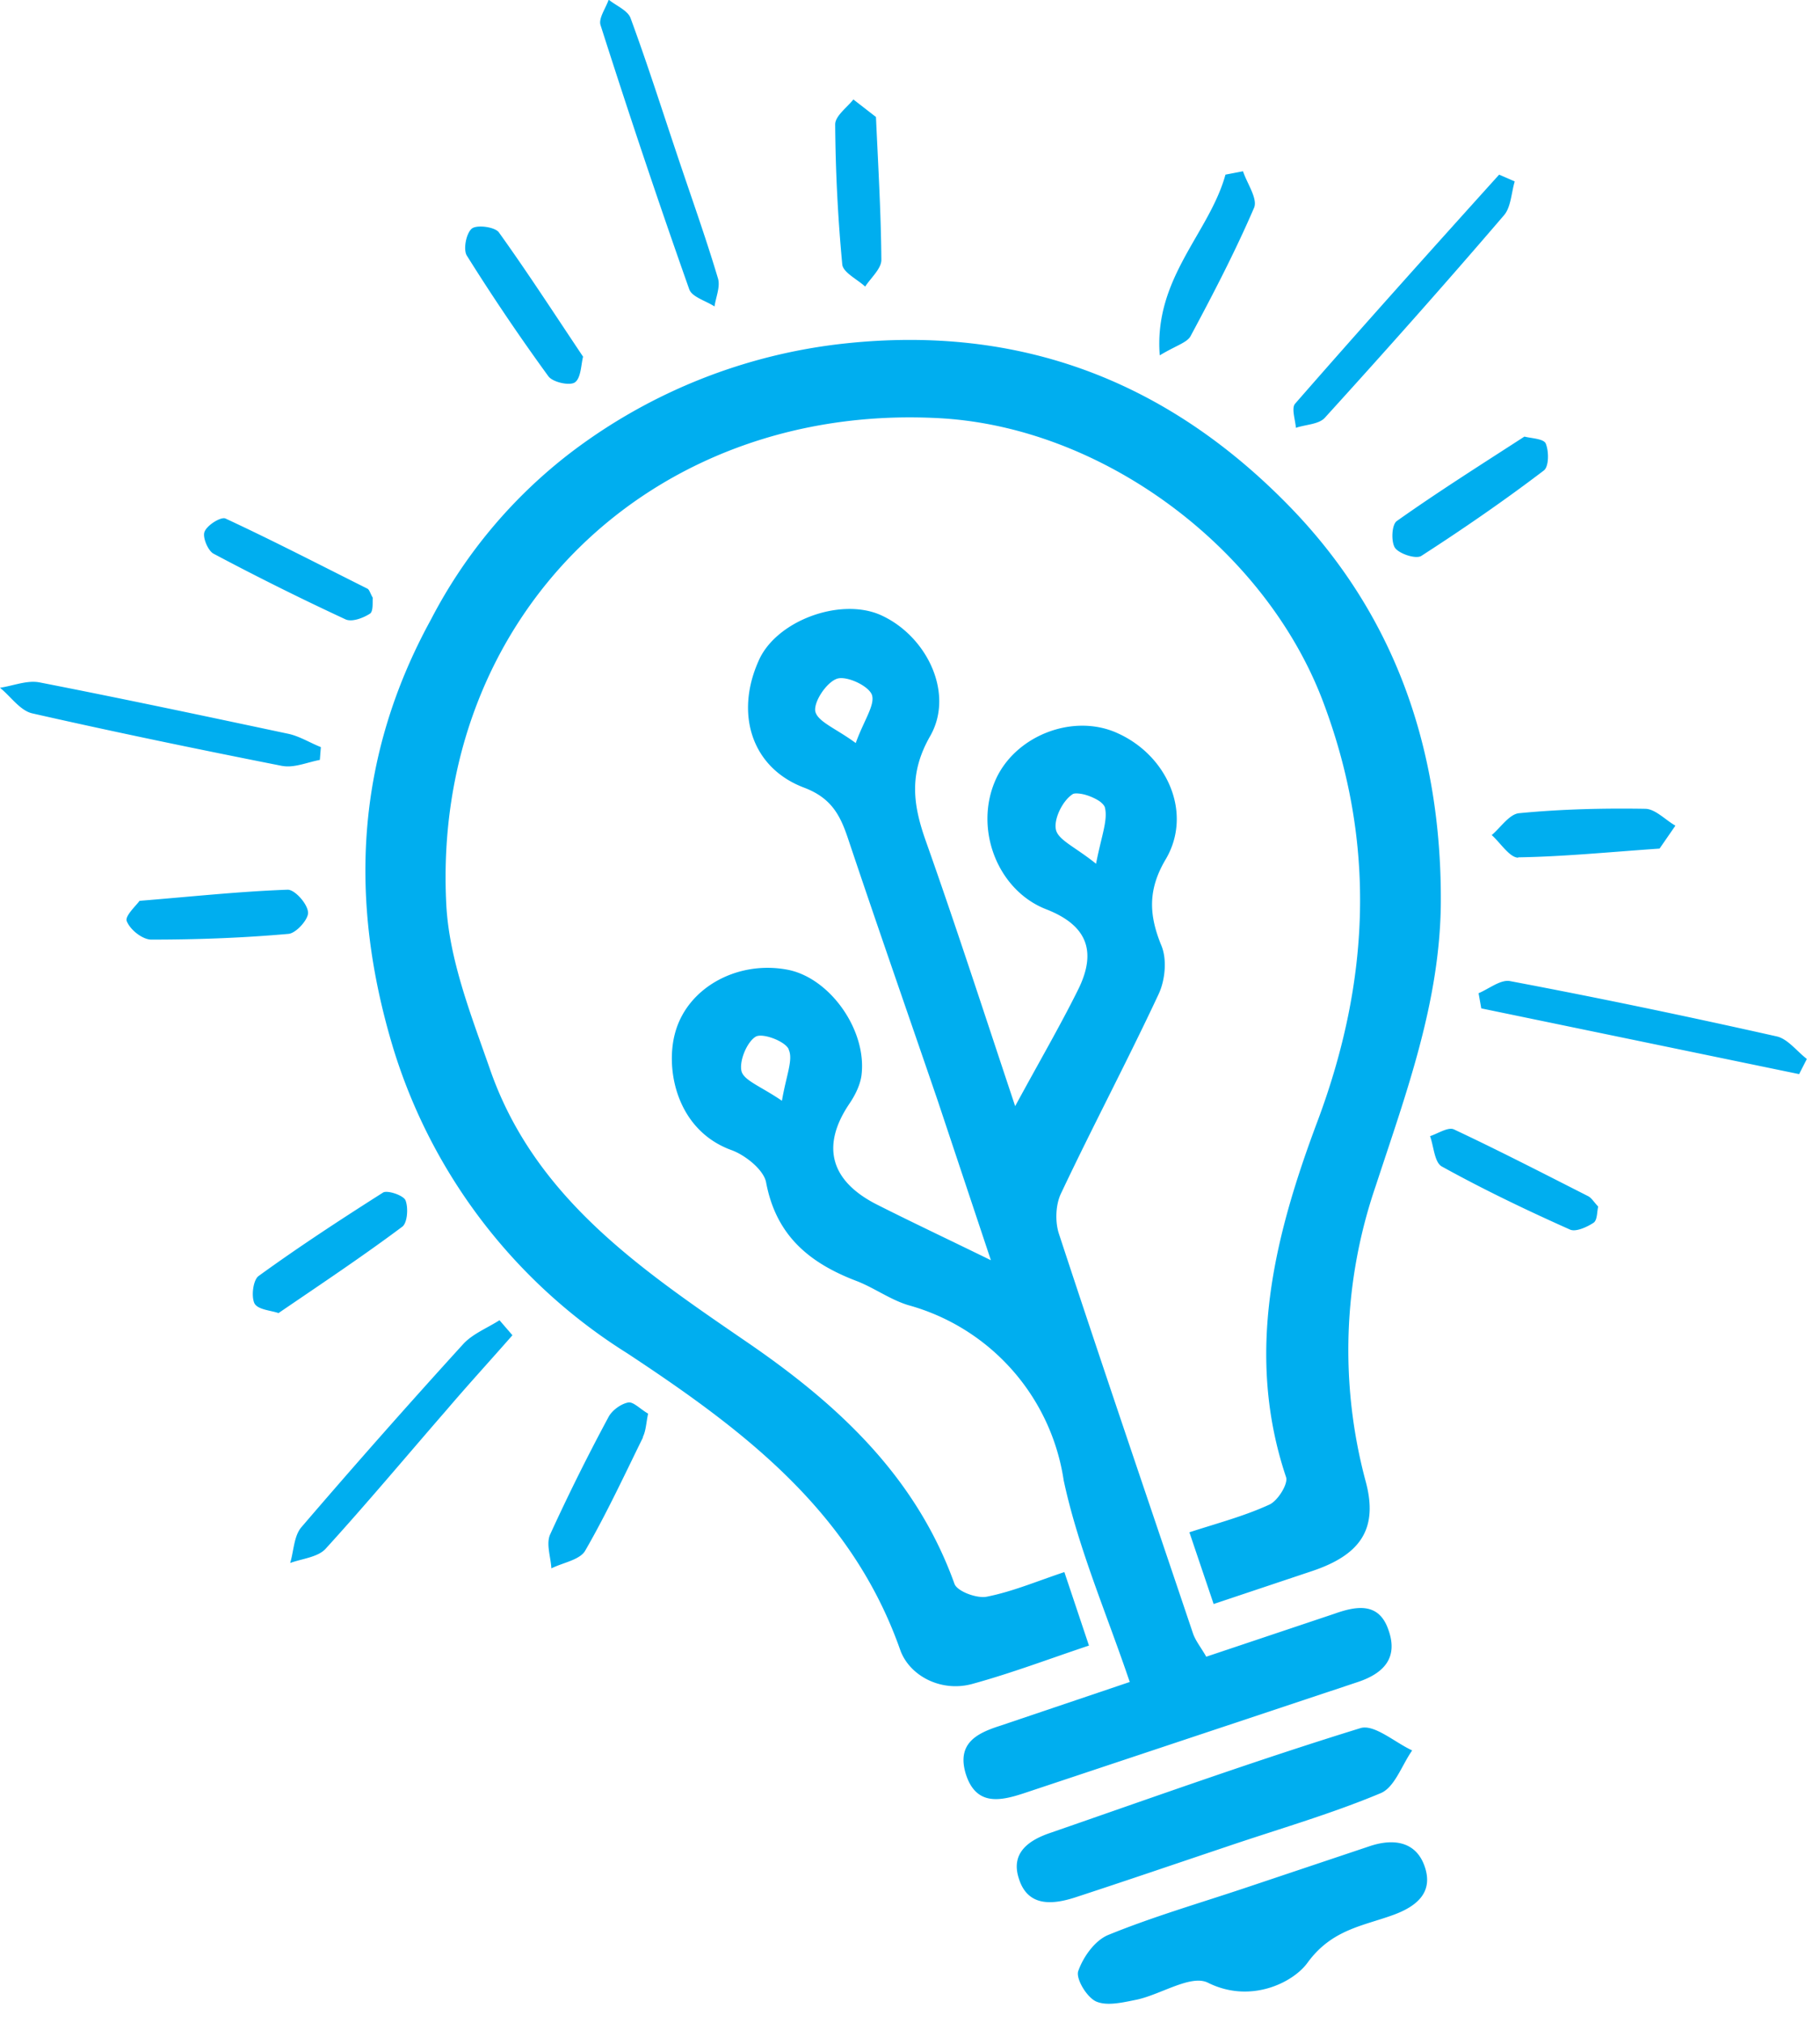
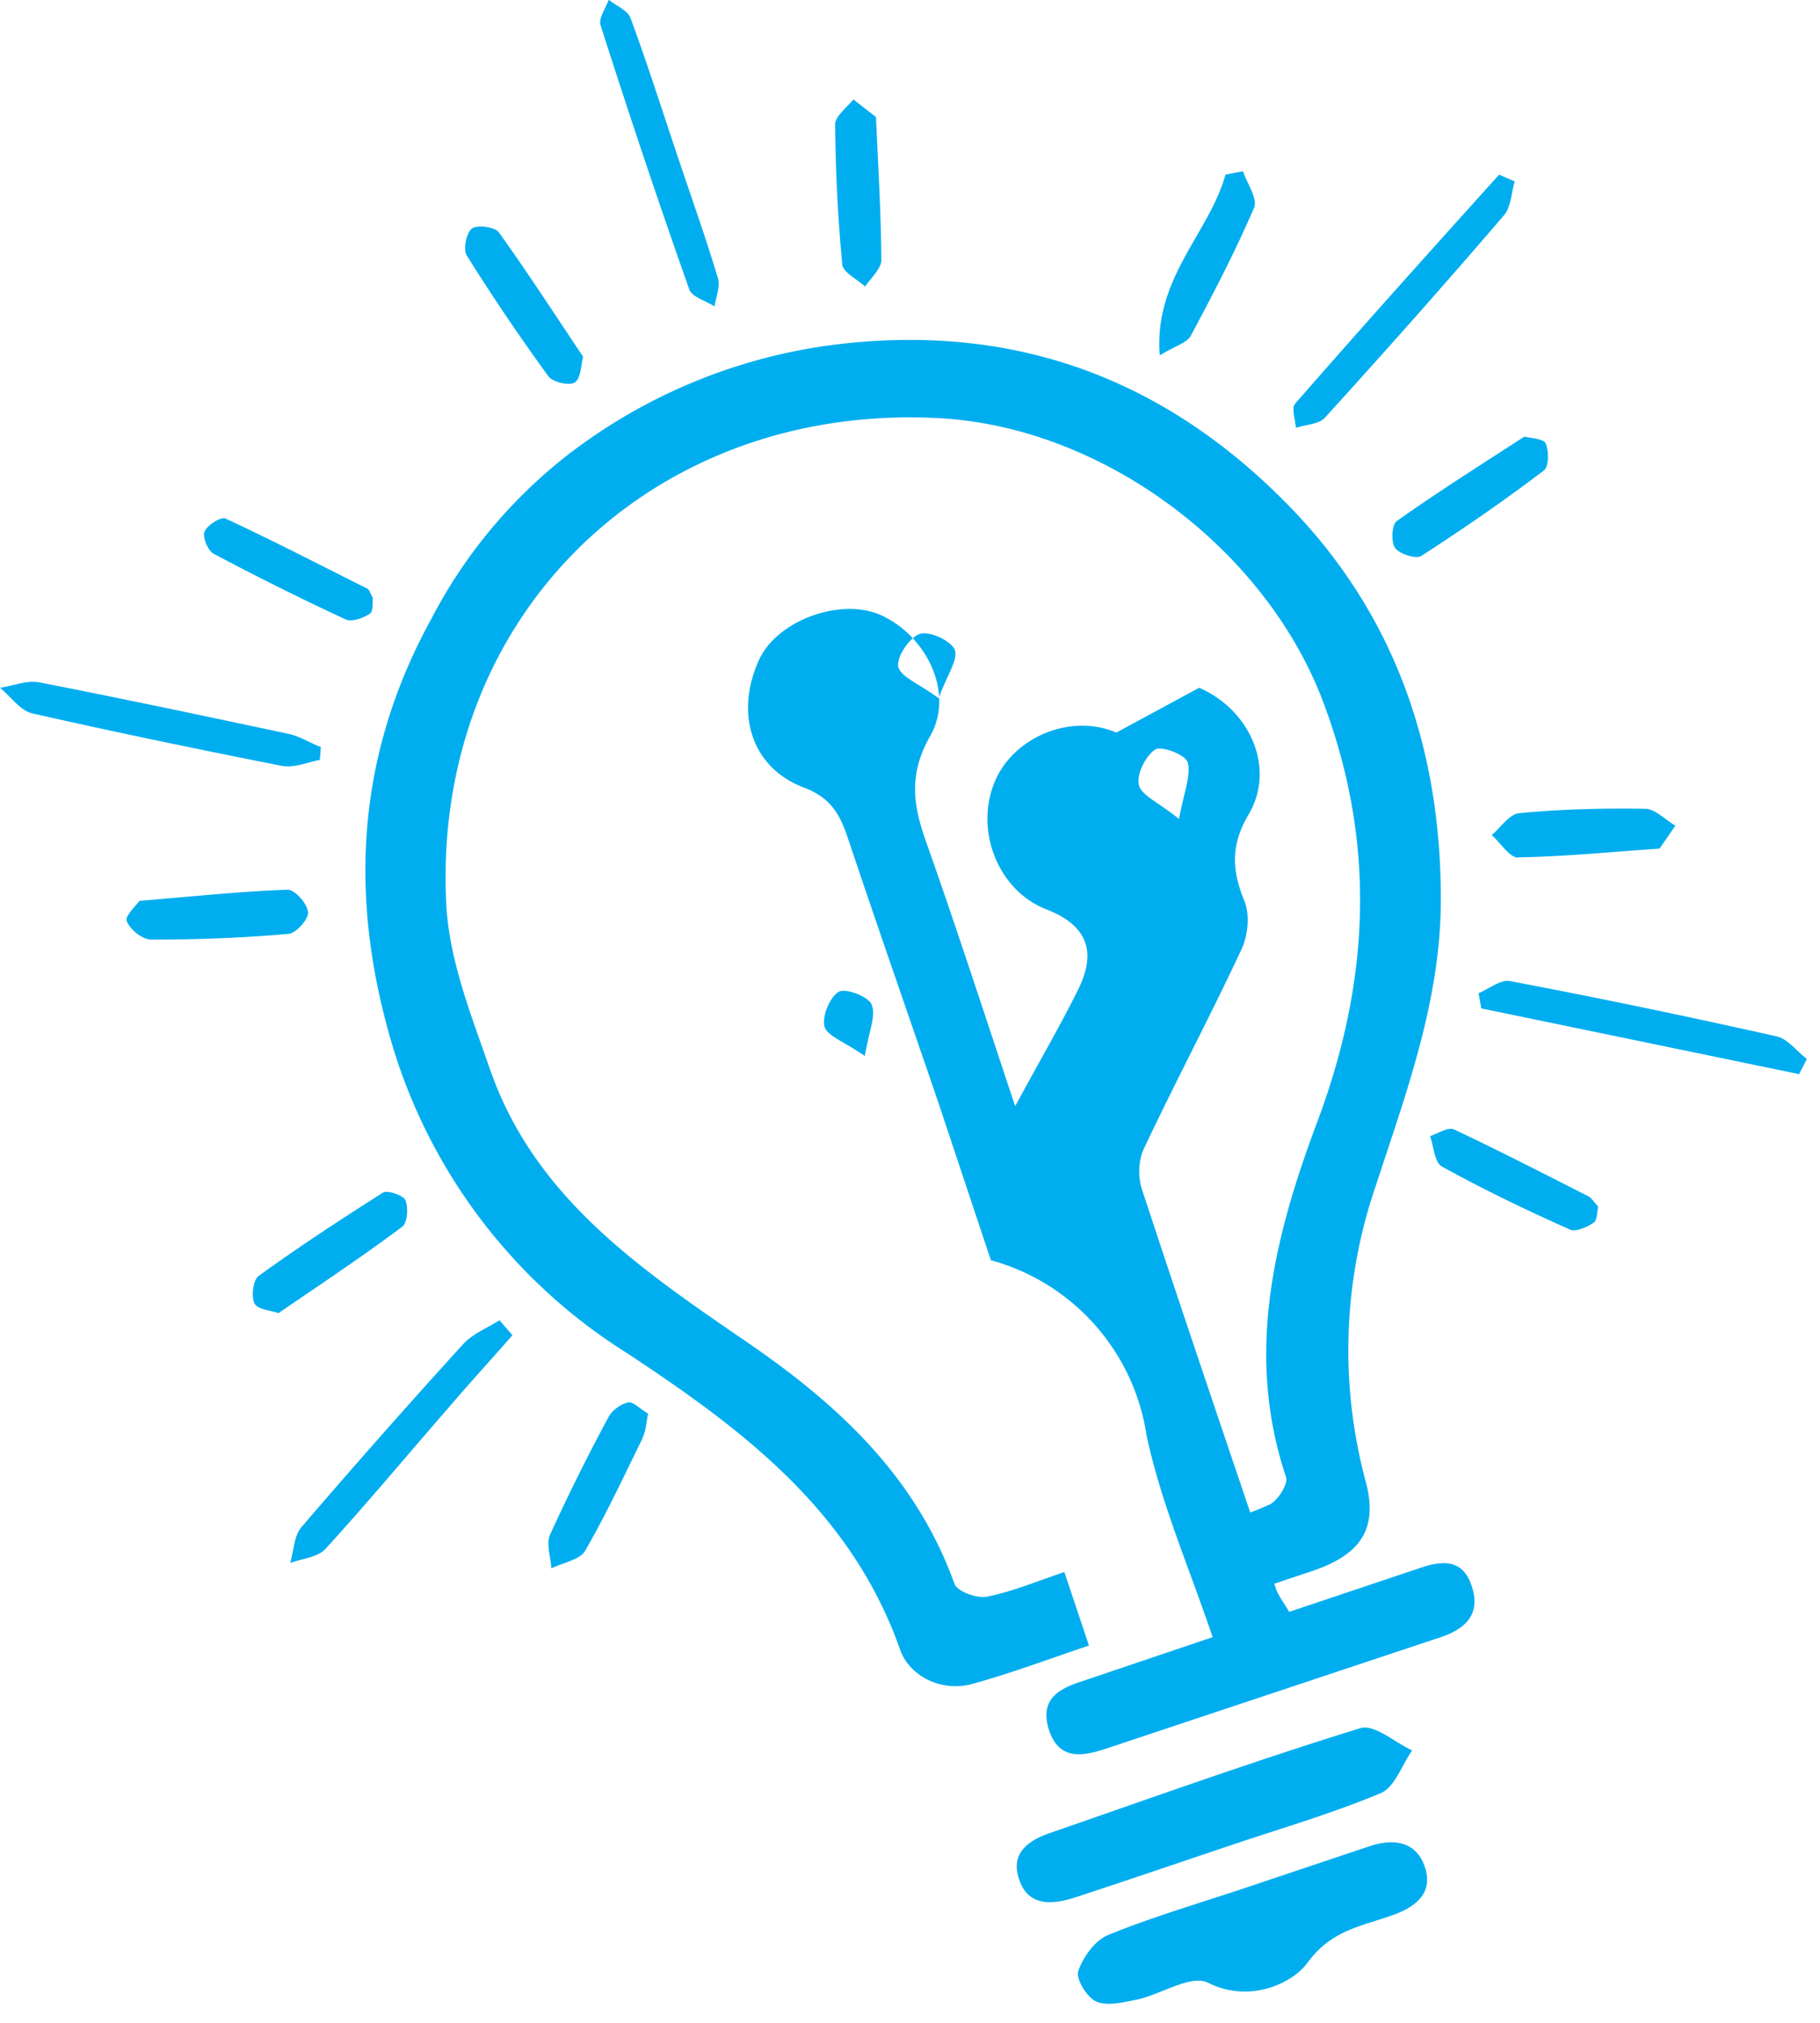
<svg xmlns="http://www.w3.org/2000/svg" fill-rule="evenodd" stroke-linejoin="round" stroke-miterlimit="2" clip-rule="evenodd" viewBox="0 0 54 60">
  <defs />
-   <path fill="#00aeef" fill-rule="nonzero" d="M36 47.58l2.93-.98c1.4-.47 1.98-1.22 1.59-2.66a15 15 0 01.3-8.77c.9-2.75 1.91-5.45 1.93-8.41.02-4.53-1.36-8.54-4.52-11.77-3.58-3.66-7.93-5.37-13.18-4.8a16.3 16.3 0 00-8.07 3.2 14.82 14.82 0 00-4.19 4.98c-2.25 4.1-2.45 8.34-1.12 12.73a16.32 16.32 0 006.94 9.04c3.44 2.27 6.65 4.68 8.1 8.8.27.76 1.2 1.26 2.13 1.01 1.17-.32 2.3-.75 3.47-1.14l-.73-2.18c-.81.27-1.54.58-2.3.73-.3.06-.88-.16-.96-.38-1.15-3.2-3.48-5.34-6.17-7.18-3.12-2.14-6.27-4.26-7.6-8.05-.56-1.61-1.23-3.28-1.31-4.95-.42-8.5 6.06-14.82 14.55-14.4 4.91.23 9.77 3.87 11.48 8.45 1.57 4.18 1.37 8.27-.18 12.41-1.28 3.41-2.16 6.9-.93 10.56.06.2-.25.7-.5.81-.74.34-1.54.55-2.37.82l.72 2.13m4.6 7.19c.72-.25 1.4-.16 1.66.59s-.2 1.18-.96 1.45c-.89.32-1.8.43-2.51 1.4-.43.6-1.7 1.23-2.96.6-.5-.25-1.38.34-2.1.5-.4.08-.88.2-1.21.06-.28-.12-.61-.67-.54-.9.15-.43.5-.92.9-1.08 1.3-.53 2.67-.93 4.02-1.38l3.7-1.24m-4.23.01c1.53-.52 3.1-.97 4.58-1.59.42-.17.63-.83.94-1.27-.52-.24-1.13-.79-1.54-.66-3.08.95-6.12 2.04-9.18 3.1-.66.22-1.2.6-.95 1.36.26.84.99.78 1.67.56 1.5-.49 2.99-1 4.48-1.5m-28-32.06c-2.48-.49-4.95-1-7.42-1.56-.36-.08-.64-.5-.96-.76.4-.06.8-.23 1.17-.16 2.46.48 4.91 1 7.36 1.52.35.07.66.27.99.4l-.03.38c-.37.07-.76.24-1.1.18M44.94 5.38l-.46-.2c-2.03 2.25-4.05 4.5-6.05 6.79-.12.13 0 .47.02.72.29-.1.68-.1.86-.3 1.8-1.98 3.57-3.97 5.31-6 .21-.24.22-.66.32-1M44.8 29.1c2.65.5 5.28 1.05 7.91 1.64.33.07.6.44.9.67l-.23.45-9.43-1.95-.08-.45c.31-.13.65-.41.93-.36m-29.6 10.5l-.38-.44c-.36.23-.79.4-1.07.7-1.63 1.79-3.23 3.6-4.8 5.43-.23.26-.23.7-.34 1.07.36-.13.82-.17 1.05-.42 1.23-1.35 2.4-2.75 3.6-4.13.64-.75 1.3-1.47 1.94-2.2M21.3 8.25c.08.25-.06.56-.1.84-.26-.17-.67-.28-.75-.51-.92-2.6-1.79-5.2-2.63-7.83-.07-.2.15-.5.24-.76.22.18.57.32.65.55.49 1.33.92 2.68 1.37 4.02.41 1.23.85 2.45 1.22 3.69M4.14 26.72c-.09.13-.44.45-.38.6.1.26.47.55.73.55 1.36 0 2.72-.05 4.07-.17.23-.02.6-.44.58-.64-.02-.26-.4-.68-.61-.67-1.4.05-2.79.2-4.39.33m41.72-13.57c.1.23.1.7-.06.81-1.17.89-2.39 1.73-3.63 2.53-.16.1-.65-.06-.78-.24-.12-.18-.1-.7.06-.8 1.2-.85 2.45-1.64 3.78-2.5.19.05.56.06.63.2M17.3 10.58c-.87-1.3-1.66-2.52-2.5-3.69-.12-.16-.65-.23-.8-.11-.17.14-.26.62-.15.8a61.64 61.64 0 002.42 3.58c.13.18.64.29.79.18.18-.13.18-.53.24-.76m8.85-2.87c0 .26-.31.53-.48.79-.24-.22-.66-.42-.68-.66-.13-1.38-.2-2.77-.21-4.15 0-.25.35-.5.54-.74l.67.52c.07 1.53.15 2.88.16 4.24M8.26 38.95c1.32-.9 2.52-1.7 3.67-2.56.16-.11.19-.57.1-.79-.07-.15-.53-.3-.66-.23-1.26.8-2.5 1.61-3.7 2.48-.16.12-.22.6-.12.81.1.19.5.21.72.29m36.78-13.51c-.26 0-.53-.44-.79-.67.27-.23.53-.63.82-.65 1.24-.12 2.48-.15 3.73-.13.3 0 .6.33.9.5l-.47.68c-1.57.11-2.88.24-4.2.26m2.38 10.36c-.14-.15-.2-.26-.3-.31-1.32-.67-2.64-1.35-3.98-1.98-.17-.08-.47.12-.71.2.11.3.13.78.35.9 1.23.68 2.5 1.29 3.8 1.87.17.08.5-.07.7-.2.12-.08.1-.34.14-.48M10.98 18.2c-.2.13-.54.26-.73.17a80.23 80.23 0 01-3.92-1.95c-.16-.09-.33-.49-.26-.65.08-.2.49-.45.62-.39 1.42.66 2.81 1.38 4.21 2.08.06.03.08.13.16.27-.01.12.02.4-.08.47m25.9-13.12l-.52.1c-.48 1.74-2.13 3.06-1.95 5.36.5-.3.82-.38.92-.58.67-1.25 1.32-2.5 1.88-3.8.11-.27-.21-.72-.33-1.08m-17.8 37.55c-.56 1.14-1.09 2.28-1.72 3.37-.16.27-.66.35-1 .52-.02-.34-.16-.72-.04-1a60.18 60.18 0 011.73-3.48c.1-.2.37-.4.59-.44.15-.03.36.2.59.33-.06.27-.06.5-.16.7m14.05-20.9c-1.31-.57-3 .1-3.58 1.4-.65 1.46.06 3.28 1.5 3.84 1.18.46 1.52 1.21.96 2.36-.53 1.07-1.13 2.1-1.88 3.48-.95-2.85-1.77-5.38-2.66-7.89-.38-1.08-.49-1.99.14-3.09.73-1.28-.12-3-1.5-3.6-1.21-.51-3.1.2-3.6 1.39-.69 1.56-.2 3.15 1.35 3.74.8.3 1.07.8 1.3 1.48.87 2.6 1.78 5.2 2.67 7.8l1.58 4.74c-1.33-.65-2.35-1.13-3.36-1.64-1.4-.7-1.69-1.74-.84-3 .17-.25.32-.55.36-.84.17-1.33-.92-2.87-2.16-3.13-1.48-.3-3 .5-3.37 1.87-.3 1.1.06 2.9 1.69 3.48.4.15.94.58 1.01.95.3 1.6 1.31 2.41 2.72 2.94.5.2.97.54 1.49.7a6.37 6.37 0 014.62 5.2c.43 2.01 1.27 3.94 1.96 5.98l-3.85 1.3c-.69.22-1.28.52-1.02 1.41.3.98 1.03.82 1.73.59l9.88-3.29c.83-.27 1.23-.75.93-1.57-.28-.8-.93-.7-1.58-.47l-3.82 1.28c-.16-.28-.31-.46-.39-.68-1.33-3.95-2.68-7.9-3.98-11.86-.12-.36-.1-.87.06-1.2.94-1.99 1.97-3.93 2.9-5.92.19-.41.25-1.02.08-1.43-.37-.9-.41-1.65.12-2.55.82-1.37.06-3.11-1.46-3.77m-9.72 9.4c.14.3-.07.76-.2 1.52-.63-.43-1.13-.6-1.2-.88-.07-.3.16-.86.42-1.02.2-.12.87.13.98.37m2.47-10.51c.1.3-.24.76-.48 1.43-.58-.43-1.13-.63-1.2-.94-.05-.29.34-.87.65-.97.28-.09.93.21 1.03.48m6.91 3.33c.1.38-.1.85-.26 1.68-.62-.5-1.12-.7-1.19-1.01-.07-.32.2-.86.49-1.05.04-.03.12-.03.21-.02.19.02.44.12.6.23.08.06.13.12.15.17" />
+   <path fill="#00aeef" fill-rule="nonzero" d="M36 47.58l2.93-.98c1.4-.47 1.98-1.22 1.59-2.66a15 15 0 01.3-8.77c.9-2.75 1.91-5.45 1.93-8.41.02-4.53-1.36-8.54-4.52-11.77-3.58-3.66-7.93-5.37-13.18-4.8a16.3 16.3 0 00-8.07 3.2 14.82 14.82 0 00-4.19 4.98c-2.25 4.1-2.45 8.34-1.12 12.73a16.32 16.32 0 006.94 9.04c3.44 2.27 6.65 4.68 8.1 8.8.27.76 1.2 1.26 2.13 1.01 1.17-.32 2.3-.75 3.47-1.14l-.73-2.18c-.81.27-1.54.58-2.3.73-.3.06-.88-.16-.96-.38-1.15-3.2-3.48-5.34-6.17-7.18-3.12-2.14-6.27-4.26-7.6-8.05-.56-1.61-1.23-3.28-1.31-4.95-.42-8.5 6.06-14.82 14.55-14.4 4.91.23 9.77 3.87 11.48 8.45 1.57 4.18 1.37 8.27-.18 12.41-1.28 3.41-2.16 6.9-.93 10.56.06.2-.25.7-.5.81-.74.34-1.54.55-2.37.82l.72 2.13m4.6 7.19c.72-.25 1.4-.16 1.66.59s-.2 1.18-.96 1.45c-.89.32-1.8.43-2.51 1.4-.43.6-1.7 1.23-2.96.6-.5-.25-1.38.34-2.1.5-.4.08-.88.2-1.21.06-.28-.12-.61-.67-.54-.9.15-.43.5-.92.9-1.08 1.3-.53 2.67-.93 4.02-1.38l3.7-1.24m-4.23.01c1.53-.52 3.1-.97 4.58-1.59.42-.17.63-.83.94-1.27-.52-.24-1.13-.79-1.54-.66-3.08.95-6.12 2.04-9.18 3.1-.66.22-1.2.6-.95 1.36.26.84.99.78 1.67.56 1.5-.49 2.99-1 4.48-1.5m-28-32.06c-2.48-.49-4.95-1-7.42-1.56-.36-.08-.64-.5-.96-.76.4-.06.8-.23 1.17-.16 2.46.48 4.91 1 7.36 1.52.35.07.66.27.99.4l-.03.38c-.37.07-.76.24-1.1.18M44.94 5.38l-.46-.2c-2.03 2.25-4.05 4.5-6.05 6.79-.12.13 0 .47.02.72.29-.1.68-.1.86-.3 1.8-1.98 3.57-3.97 5.31-6 .21-.24.22-.66.32-1M44.8 29.1c2.65.5 5.28 1.05 7.91 1.64.33.07.6.44.9.67l-.23.45-9.43-1.95-.08-.45c.31-.13.65-.41.93-.36m-29.6 10.5l-.38-.44c-.36.23-.79.4-1.07.7-1.63 1.79-3.23 3.6-4.8 5.43-.23.26-.23.7-.34 1.07.36-.13.82-.17 1.05-.42 1.23-1.35 2.4-2.75 3.6-4.13.64-.75 1.3-1.47 1.94-2.2M21.3 8.25c.08.25-.06.56-.1.84-.26-.17-.67-.28-.75-.51-.92-2.6-1.79-5.2-2.63-7.83-.07-.2.15-.5.24-.76.22.18.57.32.65.55.49 1.33.92 2.68 1.37 4.02.41 1.23.85 2.45 1.22 3.69M4.14 26.72c-.09.13-.44.45-.38.6.1.26.47.55.73.55 1.36 0 2.72-.05 4.07-.17.23-.02.6-.44.58-.64-.02-.26-.4-.68-.61-.67-1.4.05-2.79.2-4.39.33m41.72-13.57c.1.23.1.7-.06.81-1.17.89-2.39 1.73-3.63 2.53-.16.1-.65-.06-.78-.24-.12-.18-.1-.7.06-.8 1.2-.85 2.45-1.64 3.78-2.5.19.05.56.06.63.2M17.3 10.58c-.87-1.3-1.66-2.52-2.5-3.69-.12-.16-.65-.23-.8-.11-.17.14-.26.62-.15.8a61.64 61.64 0 002.42 3.58c.13.18.64.29.79.18.18-.13.18-.53.24-.76m8.85-2.87c0 .26-.31.53-.48.79-.24-.22-.66-.42-.68-.66-.13-1.38-.2-2.77-.21-4.15 0-.25.35-.5.54-.74l.67.52c.07 1.53.15 2.88.16 4.24M8.26 38.95c1.32-.9 2.52-1.7 3.67-2.56.16-.11.19-.57.1-.79-.07-.15-.53-.3-.66-.23-1.26.8-2.5 1.61-3.7 2.48-.16.12-.22.6-.12.81.1.19.5.21.72.29m36.78-13.51c-.26 0-.53-.44-.79-.67.27-.23.53-.63.82-.65 1.24-.12 2.48-.15 3.73-.13.3 0 .6.33.9.5l-.47.68c-1.57.11-2.88.24-4.2.26m2.38 10.36c-.14-.15-.2-.26-.3-.31-1.32-.67-2.64-1.35-3.98-1.98-.17-.08-.47.12-.71.2.11.3.13.78.35.9 1.23.68 2.5 1.29 3.8 1.87.17.08.5-.07.7-.2.12-.08.1-.34.14-.48M10.98 18.2c-.2.13-.54.26-.73.17a80.23 80.23 0 01-3.92-1.95c-.16-.09-.33-.49-.26-.65.08-.2.49-.45.62-.39 1.42.66 2.81 1.38 4.21 2.08.06.03.08.13.16.27-.01.12.02.4-.08.47m25.9-13.12l-.52.1c-.48 1.74-2.13 3.06-1.95 5.36.5-.3.82-.38.92-.58.67-1.25 1.32-2.5 1.88-3.8.11-.27-.21-.72-.33-1.08m-17.8 37.55c-.56 1.14-1.09 2.28-1.72 3.37-.16.27-.66.35-1 .52-.02-.34-.16-.72-.04-1a60.18 60.18 0 011.73-3.48c.1-.2.37-.4.59-.44.15-.03.36.2.59.33-.06.27-.06.5-.16.7m14.05-20.9c-1.31-.57-3 .1-3.58 1.4-.65 1.46.06 3.28 1.5 3.84 1.18.46 1.52 1.21.96 2.36-.53 1.07-1.13 2.1-1.88 3.48-.95-2.85-1.77-5.38-2.66-7.89-.38-1.08-.49-1.99.14-3.09.73-1.28-.12-3-1.5-3.6-1.21-.51-3.1.2-3.6 1.39-.69 1.56-.2 3.15 1.35 3.74.8.3 1.07.8 1.3 1.48.87 2.6 1.78 5.2 2.67 7.8l1.58 4.74a6.37 6.37 0 014.62 5.2c.43 2.01 1.27 3.94 1.96 5.98l-3.85 1.3c-.69.22-1.28.52-1.02 1.41.3.98 1.03.82 1.73.59l9.88-3.29c.83-.27 1.23-.75.93-1.57-.28-.8-.93-.7-1.58-.47l-3.82 1.28c-.16-.28-.31-.46-.39-.68-1.33-3.95-2.68-7.9-3.98-11.86-.12-.36-.1-.87.06-1.2.94-1.99 1.97-3.93 2.9-5.92.19-.41.25-1.02.08-1.43-.37-.9-.41-1.65.12-2.55.82-1.37.06-3.11-1.46-3.77m-9.72 9.4c.14.3-.07.76-.2 1.52-.63-.43-1.13-.6-1.2-.88-.07-.3.16-.86.42-1.02.2-.12.87.13.98.37m2.47-10.51c.1.3-.24.76-.48 1.43-.58-.43-1.13-.63-1.2-.94-.05-.29.34-.87.65-.97.28-.09.93.21 1.03.48m6.91 3.33c.1.38-.1.85-.26 1.68-.62-.5-1.12-.7-1.19-1.01-.07-.32.2-.86.49-1.05.04-.03.12-.03.21-.02.19.02.44.12.6.23.08.06.13.12.15.17" />
</svg>